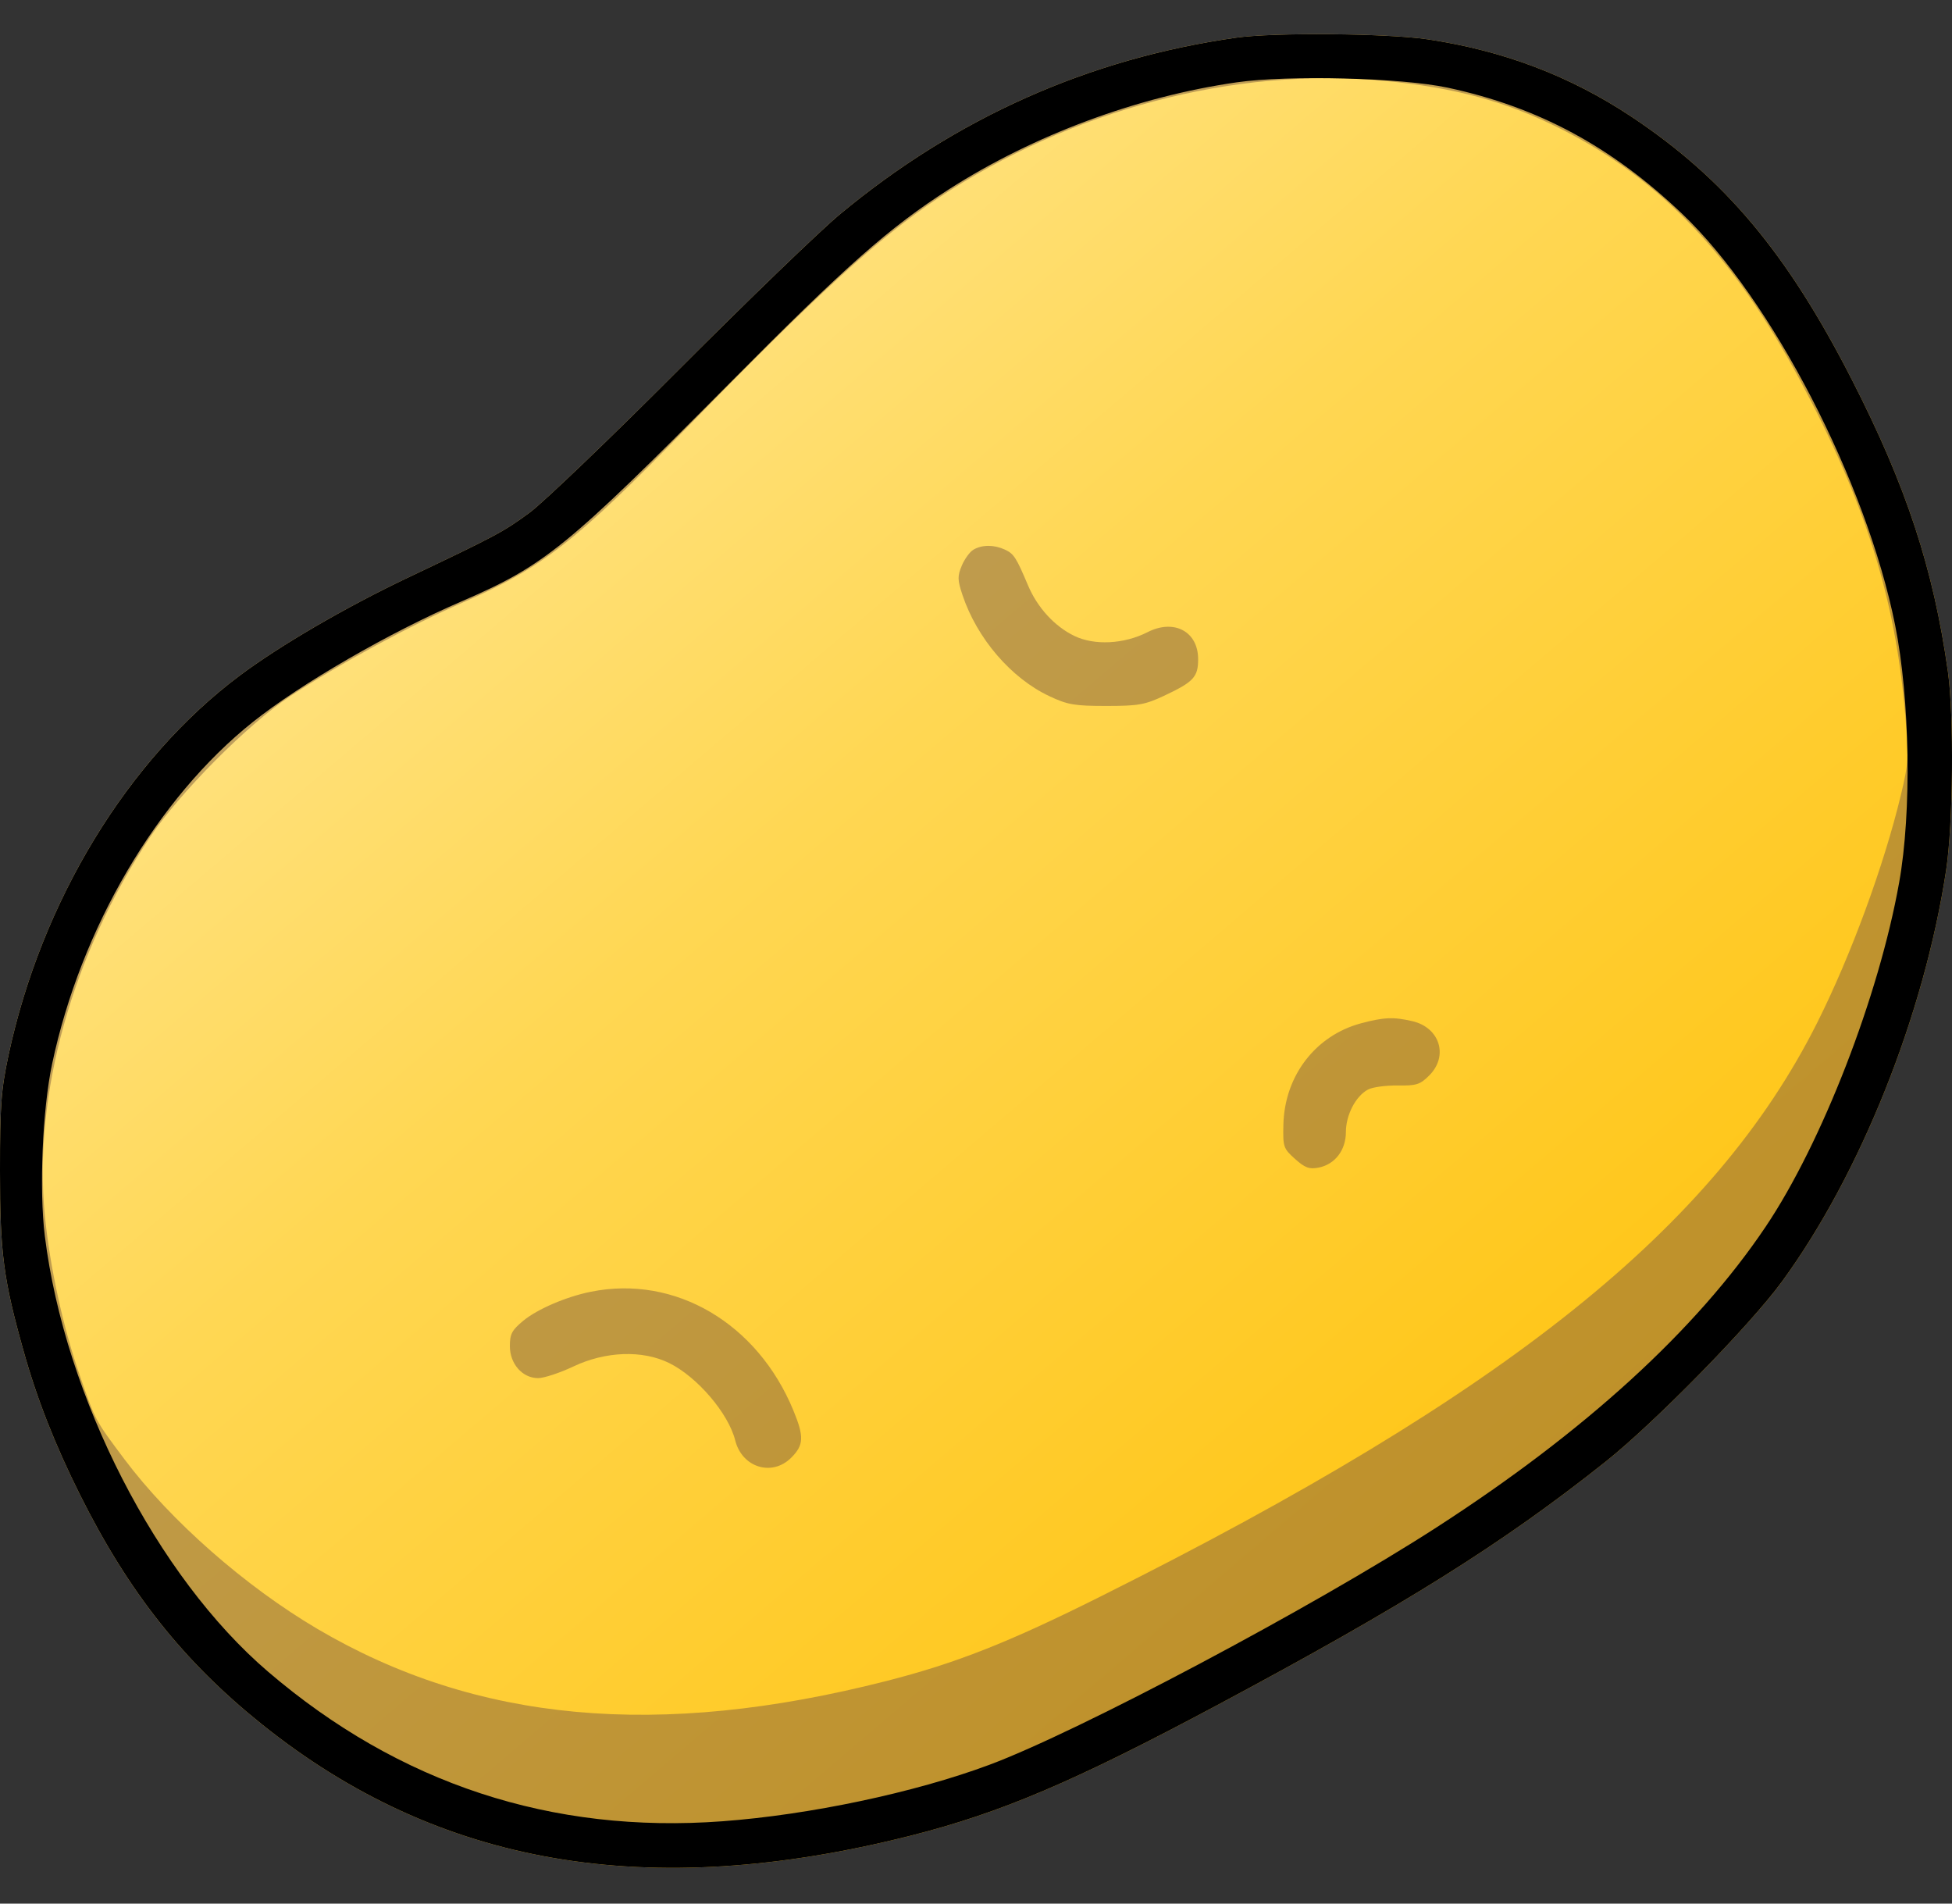
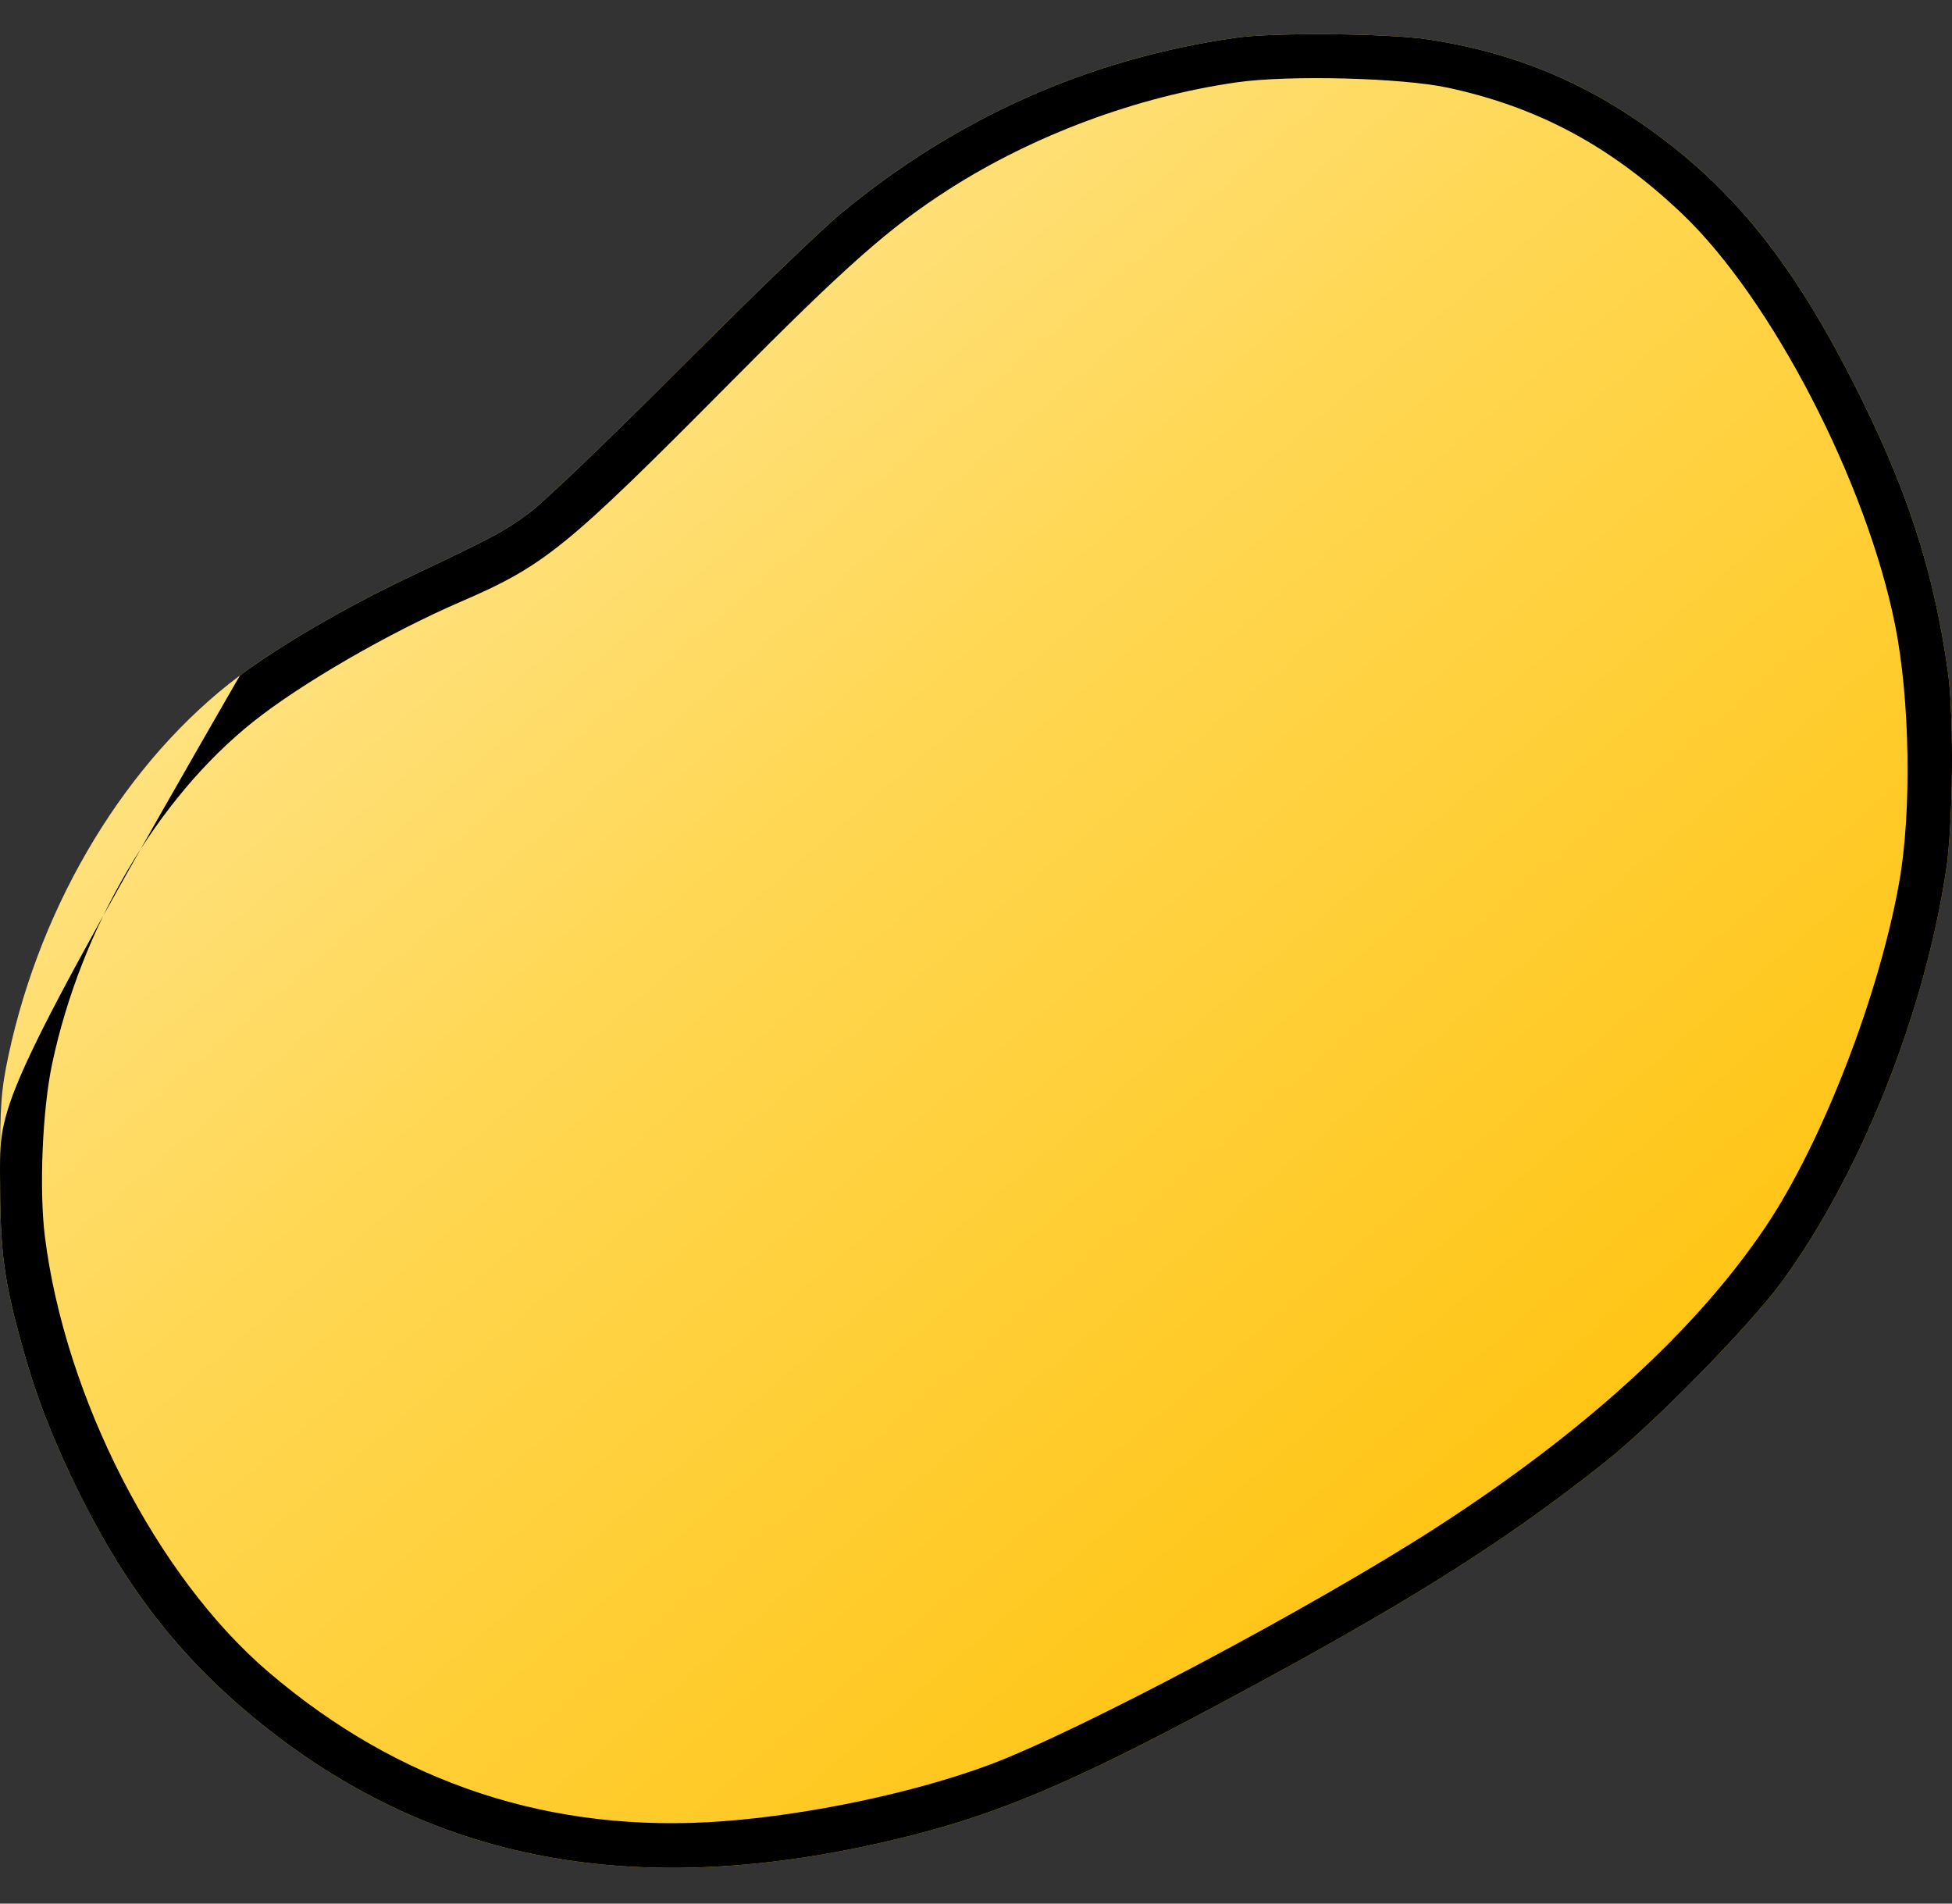
<svg xmlns="http://www.w3.org/2000/svg" width="40" height="39" viewBox="0 0 40 39" fill="none">
  <rect x="0" y="0" width="40" height="39" fill="#333333" stroke="none" />
  <path fill-rule="evenodd" clip-rule="evenodd" d="M25.327 0.773C22.31 1.201 19.585 2.417 17.205 4.396C16.799 4.734 15.32 6.16 13.919 7.565C12.518 8.97 11.139 10.291 10.855 10.501C10.317 10.897 10.172 10.974 8.344 11.842C7.085 12.44 5.739 13.224 4.917 13.838C2.617 15.557 0.849 18.46 0.173 21.626C0.023 22.331 0 22.642 0 23.988C0 25.674 0.07 26.209 0.484 27.681C0.758 28.66 1.128 29.601 1.642 30.629C2.638 32.622 3.76 34.037 5.364 35.324C8.986 38.229 13.273 38.967 18.649 37.611C20.506 37.142 21.998 36.507 24.953 34.928C28.791 32.877 30.787 31.627 32.896 29.95C33.902 29.151 35.861 27.152 36.514 26.258C38.124 24.055 39.43 20.785 39.879 17.831C40.023 16.886 40.043 14.669 39.916 13.762C39.62 11.653 39.063 9.958 37.947 7.777C36.622 5.186 35.348 3.666 33.434 2.393C32.176 1.557 30.806 1.037 29.254 0.806C28.416 0.682 26.106 0.662 25.327 0.773Z" fill="url(#paint0_linear_1615_38250)" />
-   <path fill-rule="evenodd" clip-rule="evenodd" d="M25.327 0.773C22.31 1.201 19.585 2.417 17.205 4.396C16.799 4.734 15.32 6.16 13.919 7.565C12.518 8.97 11.139 10.291 10.855 10.501C10.317 10.897 10.172 10.974 8.344 11.842C7.085 12.44 5.739 13.224 4.917 13.838C2.617 15.557 0.849 18.46 0.173 21.626C0.023 22.331 0 22.642 0 23.988C0 25.674 0.07 26.209 0.484 27.681C0.758 28.66 1.128 29.601 1.642 30.629C2.638 32.622 3.76 34.037 5.364 35.324C8.986 38.229 13.273 38.967 18.649 37.611C20.506 37.142 21.998 36.507 24.953 34.928C28.791 32.877 30.787 31.627 32.896 29.95C33.902 29.151 35.861 27.152 36.514 26.258C38.124 24.055 39.43 20.785 39.879 17.831C40.023 16.886 40.043 14.669 39.916 13.761C39.62 11.653 39.063 9.958 37.947 7.777C36.622 5.186 35.348 3.666 33.434 2.393C32.176 1.557 30.806 1.037 29.254 0.806C28.416 0.682 26.106 0.662 25.327 0.773ZM28.355 1.655C29.828 1.795 30.886 2.084 32.01 2.654C34.038 3.683 35.521 5.244 36.881 7.78C38.213 10.266 38.839 12.249 39.039 14.62C39.115 15.53 39.11 15.632 38.954 16.282C38.605 17.735 37.928 19.578 37.237 20.954C35.133 25.145 30.897 28.537 22.558 32.705C20.667 33.651 19.59 34.075 18.166 34.439C13.494 35.631 9.763 35.289 6.504 33.372C5.024 32.5 3.496 31.157 2.55 29.896C1.947 29.091 1.96 29.116 1.638 28.189C1.292 27.194 1.021 25.954 0.918 24.893C0.679 22.426 1.48 19.549 3.072 17.155C3.678 16.243 5.09 14.824 5.953 14.259C6.976 13.59 8.417 12.808 9.478 12.346C11.108 11.636 11.789 11.106 14.066 8.771C16.778 5.99 18.004 4.87 19.223 4.06C21.945 2.25 25.304 1.366 28.355 1.655ZM19.948 11.261C19.874 11.304 19.766 11.452 19.709 11.588C19.618 11.805 19.62 11.881 19.723 12.19C20.021 13.082 20.721 13.896 21.506 14.264C21.878 14.439 22.021 14.463 22.669 14.463C23.323 14.463 23.458 14.44 23.849 14.257C24.459 13.971 24.552 13.871 24.552 13.505C24.552 12.937 24.058 12.674 23.514 12.952C23.032 13.197 22.427 13.228 22.014 13.028C21.61 12.832 21.258 12.448 21.066 11.993C20.823 11.418 20.775 11.344 20.59 11.259C20.366 11.157 20.126 11.158 19.948 11.261ZM27.886 20.966C26.954 21.217 26.322 22.044 26.299 23.043C26.288 23.497 26.299 23.53 26.537 23.743C26.74 23.925 26.829 23.958 27.017 23.922C27.355 23.857 27.579 23.566 27.58 23.191C27.58 22.842 27.781 22.456 28.033 22.322C28.124 22.273 28.396 22.235 28.637 22.239C29.026 22.244 29.1 22.221 29.288 22.033C29.686 21.635 29.505 21.052 28.942 20.921C28.553 20.831 28.356 20.84 27.886 20.966ZM12.11 26.464C11.606 26.565 11.015 26.818 10.725 27.057C10.49 27.251 10.448 27.329 10.448 27.578C10.448 27.943 10.706 28.234 11.027 28.234C11.147 28.234 11.472 28.127 11.751 27.995C12.41 27.683 13.166 27.656 13.712 27.925C14.289 28.209 14.927 28.956 15.066 29.51C15.206 30.067 15.821 30.257 16.214 29.864C16.472 29.606 16.48 29.436 16.259 28.899C15.521 27.107 13.835 26.117 12.11 26.464Z" fill="#815F3F" fill-opacity="0.5" />
-   <path fill-rule="evenodd" clip-rule="evenodd" d="M25.327 0.773C22.31 1.201 19.585 2.417 17.205 4.396C16.799 4.734 15.32 6.16 13.919 7.565C12.518 8.97 11.139 10.291 10.855 10.501C10.317 10.897 10.172 10.974 8.344 11.842C7.085 12.44 5.739 13.224 4.917 13.838C2.617 15.557 0.849 18.46 0.173 21.626C0.023 22.331 0 22.642 0 23.988C0 25.674 0.07 26.209 0.484 27.681C0.758 28.66 1.128 29.601 1.642 30.629C2.638 32.622 3.76 34.037 5.364 35.324C8.986 38.229 13.273 38.967 18.649 37.611C20.506 37.142 21.998 36.507 24.953 34.928C28.791 32.877 30.787 31.627 32.896 29.95C33.902 29.151 35.861 27.152 36.514 26.258C38.124 24.055 39.43 20.785 39.879 17.831C40.023 16.886 40.043 14.669 39.916 13.762C39.62 11.653 39.063 9.958 37.947 7.777C36.622 5.186 35.348 3.666 33.434 2.393C32.176 1.557 30.806 1.037 29.254 0.806C28.416 0.682 26.106 0.662 25.327 0.773ZM29.665 1.796C31.521 2.193 33.023 3.002 34.472 4.382C36.304 6.127 38.248 9.88 38.834 12.805C39.14 14.328 39.176 16.635 38.917 18.081C38.502 20.409 37.333 23.419 36.181 25.133C34.759 27.248 32.481 29.328 29.433 31.295C26.911 32.923 22.087 35.483 20.269 36.158C18.74 36.727 16.591 37.181 14.805 37.313C11.305 37.573 8.179 36.545 5.497 34.252C3.214 32.301 1.33 28.627 0.919 25.326C0.8 24.37 0.869 22.735 1.068 21.797C1.657 19.016 3.22 16.355 5.184 14.79C6.166 14.006 7.981 12.957 9.448 12.325C11.162 11.585 11.603 11.227 14.953 7.85C17.34 5.442 18.226 4.66 19.444 3.879C21.18 2.767 23.302 1.979 25.341 1.687C26.408 1.534 28.716 1.593 29.665 1.796Z" fill="black" />
+   <path fill-rule="evenodd" clip-rule="evenodd" d="M25.327 0.773C22.31 1.201 19.585 2.417 17.205 4.396C16.799 4.734 15.32 6.16 13.919 7.565C12.518 8.97 11.139 10.291 10.855 10.501C10.317 10.897 10.172 10.974 8.344 11.842C7.085 12.44 5.739 13.224 4.917 13.838C0.023 22.331 0 22.642 0 23.988C0 25.674 0.07 26.209 0.484 27.681C0.758 28.66 1.128 29.601 1.642 30.629C2.638 32.622 3.76 34.037 5.364 35.324C8.986 38.229 13.273 38.967 18.649 37.611C20.506 37.142 21.998 36.507 24.953 34.928C28.791 32.877 30.787 31.627 32.896 29.95C33.902 29.151 35.861 27.152 36.514 26.258C38.124 24.055 39.43 20.785 39.879 17.831C40.023 16.886 40.043 14.669 39.916 13.762C39.62 11.653 39.063 9.958 37.947 7.777C36.622 5.186 35.348 3.666 33.434 2.393C32.176 1.557 30.806 1.037 29.254 0.806C28.416 0.682 26.106 0.662 25.327 0.773ZM29.665 1.796C31.521 2.193 33.023 3.002 34.472 4.382C36.304 6.127 38.248 9.88 38.834 12.805C39.14 14.328 39.176 16.635 38.917 18.081C38.502 20.409 37.333 23.419 36.181 25.133C34.759 27.248 32.481 29.328 29.433 31.295C26.911 32.923 22.087 35.483 20.269 36.158C18.74 36.727 16.591 37.181 14.805 37.313C11.305 37.573 8.179 36.545 5.497 34.252C3.214 32.301 1.33 28.627 0.919 25.326C0.8 24.37 0.869 22.735 1.068 21.797C1.657 19.016 3.22 16.355 5.184 14.79C6.166 14.006 7.981 12.957 9.448 12.325C11.162 11.585 11.603 11.227 14.953 7.85C17.34 5.442 18.226 4.66 19.444 3.879C21.18 2.767 23.302 1.979 25.341 1.687C26.408 1.534 28.716 1.593 29.665 1.796Z" fill="black" />
  <defs>
    <linearGradient id="paint0_linear_1615_38250" x1="40" y1="38.267" x2="2.73" y2="-5.405" gradientUnits="userSpaceOnUse">
      <stop offset="0.083" stop-color="#FFBF00" />
      <stop offset="0.55" stop-color="#FFD753" />
      <stop offset="0.966" stop-color="#FFF0BC" />
    </linearGradient>
  </defs>
</svg>